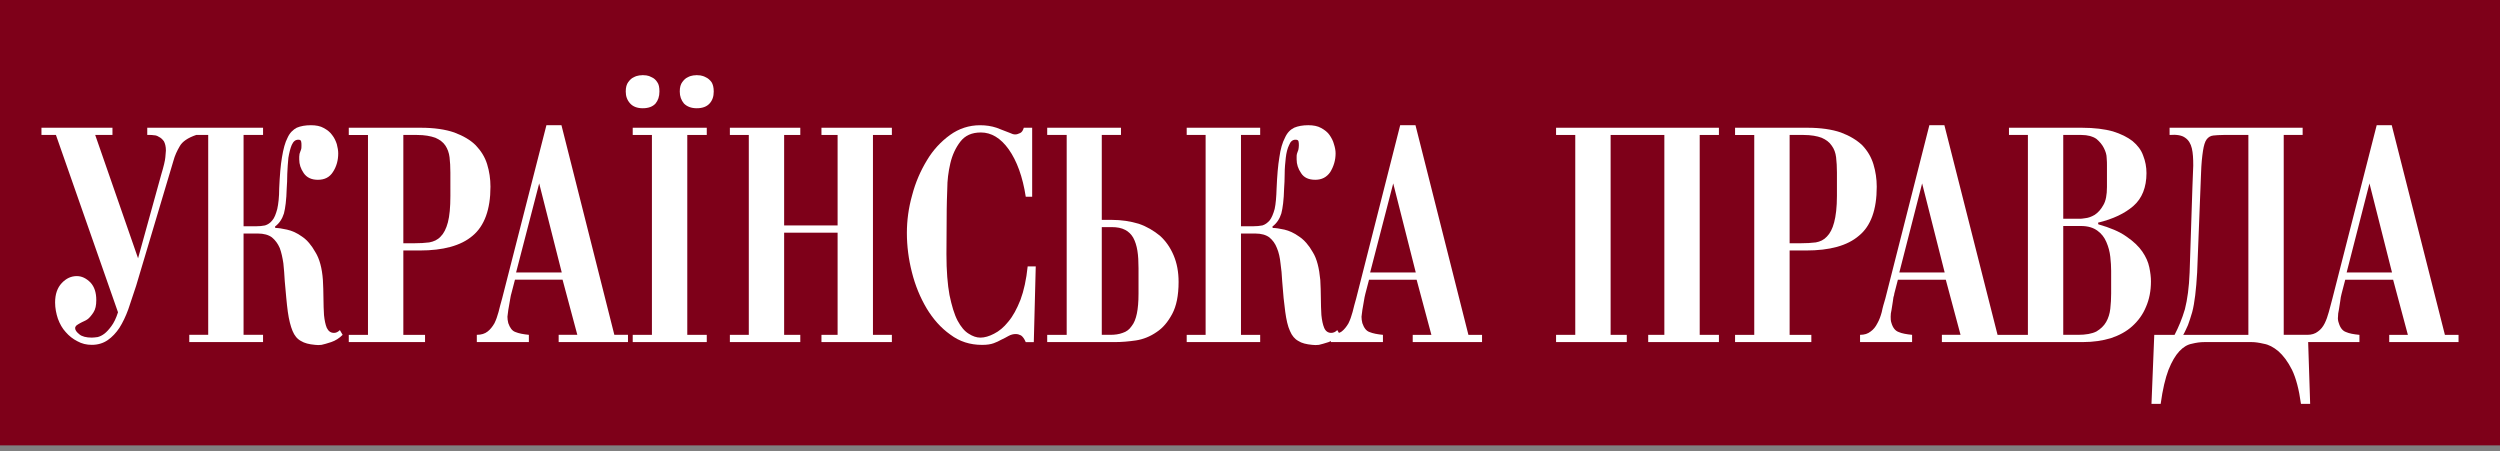
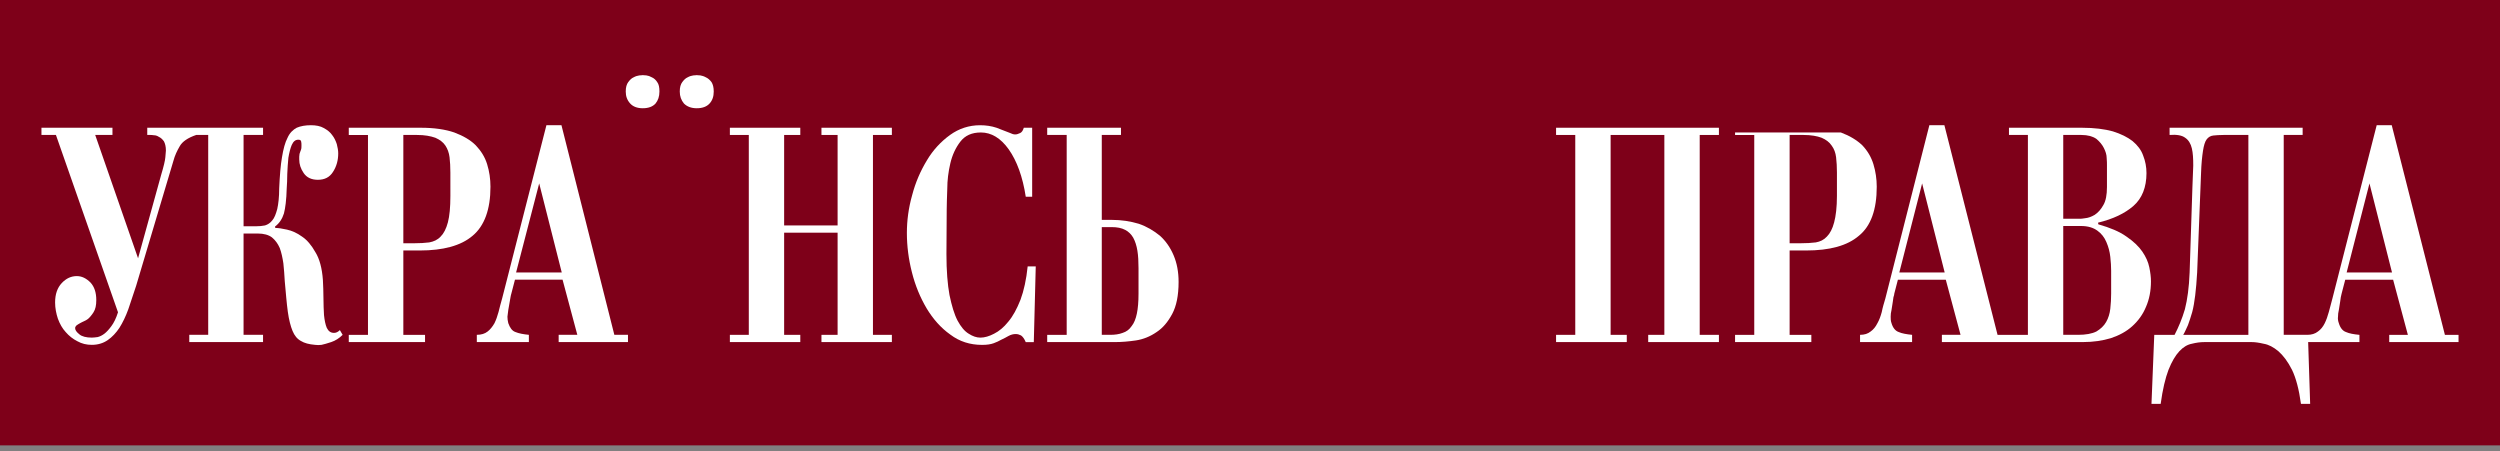
<svg xmlns="http://www.w3.org/2000/svg" width="194" height="35" viewBox="0 0 194 35" fill="none">
  <rect x="0" y="0" width="194" height="35" fill="#808080" stroke="none" />
  <rect width="194" height="34.561" fill="#7E0019" />
  <path d="M25.921 25.832C25.662 25.832 25.489 25.703 25.359 25.443C25.251 25.184 25.186 24.859 25.143 24.45C25.122 24.061 25.1 23.629 25.1 23.132C25.1 22.657 25.078 22.182 25.057 21.729C24.992 20.82 24.798 20.087 24.473 19.568C24.171 19.028 23.826 18.617 23.437 18.359C23.049 18.078 22.66 17.905 22.271 17.819C21.882 17.732 21.601 17.689 21.363 17.689L21.341 17.581C21.687 17.322 21.903 16.977 22.033 16.565C22.141 16.155 22.227 15.507 22.249 14.622C22.271 14.297 22.292 13.93 22.292 13.498C22.314 13.067 22.335 12.634 22.378 12.245C22.443 11.857 22.529 11.511 22.638 11.252C22.767 10.97 22.918 10.841 23.156 10.841C23.285 10.841 23.35 10.884 23.372 10.992C23.394 11.079 23.394 11.187 23.394 11.295C23.394 11.425 23.394 11.532 23.35 11.64C23.307 11.727 23.286 11.835 23.243 11.943C23.243 12.029 23.221 12.095 23.221 12.158C23.221 12.224 23.221 12.31 23.221 12.375C23.221 12.742 23.33 13.088 23.567 13.433C23.805 13.78 24.172 13.952 24.669 13.952C25.187 13.952 25.576 13.757 25.836 13.347C26.116 12.914 26.246 12.44 26.246 11.899C26.246 11.683 26.203 11.445 26.137 11.186C26.051 10.927 25.943 10.689 25.77 10.473C25.619 10.257 25.403 10.085 25.122 9.933C24.863 9.782 24.517 9.717 24.128 9.717C23.697 9.717 23.329 9.782 23.027 9.912C22.746 10.063 22.486 10.3 22.314 10.689C22.12 11.056 21.99 11.553 21.882 12.201C21.774 12.828 21.709 13.626 21.666 14.621C21.666 15.29 21.601 15.83 21.515 16.219C21.407 16.608 21.299 16.91 21.126 17.105C20.976 17.299 20.78 17.428 20.565 17.493C20.37 17.536 20.111 17.559 19.852 17.559H18.901V10.473H20.413V9.913H15.229H14.689H11.427V10.473H11.665C11.73 10.473 11.816 10.473 11.946 10.496C12.075 10.496 12.205 10.539 12.335 10.625C12.486 10.69 12.616 10.82 12.723 10.97C12.81 11.143 12.874 11.359 12.874 11.683C12.874 11.748 12.853 11.921 12.831 12.201C12.81 12.461 12.702 12.914 12.507 13.563L10.714 20.044L7.388 10.473H8.727V9.912H3.217V10.473H4.34L9.157 24.233C9.006 24.709 8.833 25.054 8.639 25.314C8.466 25.551 8.272 25.767 8.099 25.897C7.926 26.027 7.753 26.113 7.581 26.156C7.408 26.177 7.257 26.199 7.127 26.199C6.695 26.199 6.35 26.112 6.155 25.94C5.939 25.767 5.831 25.616 5.831 25.465C5.831 25.378 5.874 25.314 5.939 25.249C6.025 25.183 6.112 25.14 6.22 25.075C6.306 25.032 6.414 24.968 6.522 24.925C6.631 24.882 6.738 24.816 6.824 24.752C6.955 24.643 7.105 24.471 7.257 24.233C7.408 23.996 7.472 23.693 7.472 23.283C7.472 22.7 7.322 22.246 7.019 21.921C6.694 21.598 6.35 21.425 5.96 21.425C5.528 21.425 5.139 21.598 4.794 21.965C4.449 22.332 4.276 22.829 4.276 23.476C4.276 23.908 4.362 24.341 4.492 24.73C4.643 25.14 4.837 25.485 5.097 25.767C5.356 26.068 5.659 26.306 6.004 26.48C6.35 26.674 6.717 26.76 7.127 26.76C7.603 26.76 8.013 26.631 8.359 26.393C8.704 26.155 9.007 25.831 9.266 25.442C9.525 25.032 9.763 24.535 9.958 23.995C10.152 23.433 10.346 22.829 10.563 22.181L13.457 12.482C13.565 12.07 13.738 11.704 13.954 11.337C14.148 10.991 14.58 10.689 15.228 10.472H16.157V25.982H14.688V26.544H20.412V25.982H18.9V18.121H20.002C20.477 18.121 20.844 18.228 21.103 18.422C21.362 18.639 21.556 18.898 21.708 19.244C21.838 19.59 21.924 20.001 21.989 20.432C22.032 20.863 22.075 21.339 22.097 21.815C22.184 22.765 22.248 23.564 22.334 24.19C22.421 24.817 22.55 25.314 22.702 25.682C22.853 26.049 23.069 26.308 23.349 26.458C23.63 26.631 23.976 26.717 24.451 26.761C24.602 26.782 24.775 26.782 24.948 26.761C25.142 26.718 25.38 26.653 25.704 26.545C26.029 26.438 26.331 26.242 26.589 25.984L26.374 25.616C26.223 25.768 26.072 25.832 25.921 25.832Z" fill="white" />
  <path d="M50.87 8.033C51.065 7.795 51.172 7.493 51.172 7.104C51.172 6.779 51.129 6.542 50.999 6.37C50.891 6.197 50.74 6.067 50.589 6.003C50.439 5.917 50.308 5.873 50.157 5.851C50.027 5.851 49.941 5.83 49.876 5.83C49.854 5.83 49.768 5.851 49.617 5.851C49.466 5.873 49.315 5.917 49.163 6.003C49.012 6.067 48.882 6.197 48.752 6.37C48.623 6.543 48.558 6.78 48.558 7.104C48.558 7.471 48.666 7.773 48.904 8.033C49.12 8.27 49.444 8.4 49.876 8.4C50.33 8.4 50.654 8.271 50.87 8.033Z" fill="white" />
-   <path d="M49.099 10.473H50.589V25.984H49.099V26.545H54.845V25.984H53.333V10.473H54.845V9.913H49.099V10.473Z" fill="white" />
  <path d="M54.78 6.003C54.628 5.917 54.478 5.873 54.347 5.851C54.197 5.851 54.11 5.83 54.067 5.83C54.045 5.83 53.959 5.851 53.808 5.851C53.657 5.873 53.506 5.917 53.355 6.003C53.204 6.067 53.074 6.197 52.945 6.37C52.815 6.543 52.75 6.78 52.75 7.104C52.75 7.471 52.859 7.773 53.075 8.033C53.312 8.27 53.636 8.4 54.068 8.4C54.522 8.4 54.846 8.27 55.062 8.033C55.279 7.795 55.386 7.493 55.386 7.104C55.386 6.779 55.322 6.542 55.213 6.37C55.082 6.197 54.931 6.067 54.78 6.003Z" fill="white" />
  <path d="M37.801 12.741C37.628 12.181 37.326 11.705 36.915 11.273C36.505 10.863 35.943 10.539 35.252 10.28C34.561 10.042 33.697 9.913 32.66 9.913H27.065V10.474H28.555V25.984H27.065V26.546H32.983V25.984H31.299V19.438H32.573C34.388 19.438 35.77 19.071 36.677 18.293C37.585 17.537 38.06 16.263 38.06 14.492C38.06 13.887 37.974 13.303 37.801 12.741ZM34.95 15.204C34.95 16.09 34.885 16.76 34.756 17.256C34.626 17.753 34.432 18.12 34.194 18.357C33.956 18.616 33.654 18.747 33.308 18.811C32.962 18.854 32.595 18.876 32.184 18.876H31.299V10.473H32.357C32.962 10.473 33.416 10.56 33.783 10.69C34.129 10.841 34.388 11.036 34.561 11.295C34.733 11.554 34.842 11.857 34.885 12.201C34.928 12.569 34.949 12.957 34.949 13.39L34.95 15.204Z" fill="white" />
  <path d="M189.724 25.984L185.599 9.718H184.431L180.997 23.155C180.91 23.521 180.802 23.866 180.715 24.213C180.63 24.536 180.52 24.839 180.392 25.097C180.262 25.357 180.089 25.573 179.874 25.724C179.658 25.897 179.377 25.983 179.052 25.983H177.217V10.473H178.685V9.913H168.36V10.473C168.9 10.43 169.31 10.495 169.57 10.69C169.828 10.863 170 11.143 170.087 11.511C170.174 11.879 170.196 12.31 170.196 12.851C170.174 13.369 170.153 13.93 170.131 14.535L169.915 21.146C169.872 22.29 169.741 23.241 169.548 23.997C169.331 24.732 169.051 25.401 168.747 25.984H167.171L166.955 31.341H167.668C167.819 30.218 168.035 29.333 168.273 28.706C168.531 28.058 168.813 27.582 169.116 27.258C169.418 26.935 169.741 26.74 170.086 26.675C170.432 26.589 170.736 26.546 171.059 26.546H174.732C174.991 26.546 175.293 26.589 175.661 26.675C176.05 26.74 176.416 26.934 176.806 27.258C177.173 27.582 177.54 28.058 177.863 28.706C178.166 29.333 178.403 30.218 178.555 31.341H179.268L179.113 26.546H183.092V25.984C182.639 25.941 182.292 25.876 182.055 25.768C181.796 25.682 181.602 25.444 181.493 25.076C181.429 24.904 181.407 24.732 181.429 24.58C181.429 24.407 181.449 24.234 181.493 24.061C181.581 23.543 181.624 23.219 181.645 23.067C181.667 22.938 181.688 22.852 181.709 22.787L181.991 21.706H185.706L186.851 25.984H185.404V26.546H190.783V25.984L189.724 25.984ZM174.474 25.984H169.419C169.549 25.768 169.656 25.508 169.786 25.229C169.894 24.947 170.001 24.601 170.111 24.234C170.218 23.845 170.283 23.414 170.348 22.917C170.413 22.419 170.456 21.815 170.499 21.145L170.801 13.455C170.824 12.698 170.888 12.115 170.952 11.704C171.016 11.295 171.103 10.992 171.234 10.819C171.362 10.646 171.537 10.539 171.752 10.516C171.967 10.495 172.228 10.473 172.552 10.473H174.474V25.984ZM182.099 21.145L183.871 14.232L185.62 21.145H182.099Z" fill="white" />
  <path d="M43.569 9.717H42.402L38.967 23.154C38.859 23.52 38.773 23.866 38.686 24.212C38.6 24.535 38.492 24.838 38.362 25.097C38.211 25.356 38.038 25.572 37.843 25.723C37.627 25.896 37.346 25.982 37.001 25.982V26.544H41.04V25.982C40.608 25.939 40.263 25.874 40.003 25.767C39.744 25.68 39.571 25.442 39.442 25.075C39.399 24.902 39.377 24.73 39.377 24.578C39.398 24.405 39.419 24.232 39.442 24.059C39.528 23.541 39.593 23.217 39.615 23.066C39.637 22.936 39.658 22.85 39.68 22.785L39.961 21.704H43.655L44.8 25.982H43.352V26.544H48.731V25.982H47.673L43.569 9.717ZM40.048 21.145L41.841 14.232L43.592 21.145H40.048Z" fill="white" />
  <path d="M120.751 10.473H122.241V25.984H120.751V26.545H126.238V25.984H124.984V10.473H129.154V25.984H127.901V26.545H133.388V25.984H131.897V10.473H133.388V9.913H120.751V10.473Z" fill="white" />
  <path d="M166.244 19.523C165.962 19.114 165.552 18.725 165.013 18.358C164.472 17.969 163.737 17.666 162.83 17.408L162.809 17.278C163.975 16.996 164.882 16.565 165.552 15.982C166.222 15.399 166.567 14.535 166.567 13.433C166.567 12.958 166.481 12.505 166.309 12.072C166.158 11.64 165.876 11.273 165.488 10.949C165.099 10.646 164.58 10.387 163.954 10.193C163.327 10.02 162.528 9.913 161.555 9.913H155.896V10.473H157.365V25.984H156.069H155.896H155.01L150.885 9.718H149.718L146.305 23.155C146.198 23.521 146.09 23.866 146.025 24.213C145.937 24.536 145.83 24.839 145.679 25.097C145.549 25.357 145.377 25.573 145.162 25.724C144.945 25.897 144.686 25.983 144.34 25.983V26.544H148.378V25.983C147.947 25.94 147.578 25.875 147.343 25.767C147.083 25.681 146.888 25.443 146.78 25.075C146.716 24.902 146.716 24.73 146.716 24.578C146.716 24.405 146.736 24.233 146.78 24.06C146.867 23.542 146.91 23.217 146.931 23.066C146.974 22.937 146.997 22.85 146.997 22.786L147.277 21.705H150.993L152.138 25.983H150.69V26.544H155.896H156.069H161.664C162.442 26.544 163.155 26.437 163.802 26.242C164.45 26.026 165.013 25.723 165.465 25.313C165.919 24.902 166.287 24.405 166.524 23.823C166.783 23.24 166.914 22.57 166.914 21.834C166.914 21.512 166.871 21.144 166.784 20.733C166.697 20.323 166.524 19.935 166.244 19.523ZM147.387 21.145L149.157 14.232L150.907 21.145H147.387ZM160.108 10.473H161.513C162.009 10.473 162.398 10.582 162.678 10.776C162.937 10.992 163.132 11.229 163.262 11.489C163.392 11.748 163.478 12.008 163.478 12.266C163.5 12.504 163.5 12.698 163.5 12.807V14.512C163.5 15.118 163.413 15.592 163.218 15.917C163.025 16.262 162.808 16.499 162.549 16.672C162.29 16.823 162.052 16.909 161.815 16.932C161.598 16.975 161.448 16.975 161.383 16.975H160.108V10.473ZM163.825 22.765C163.825 23.175 163.803 23.564 163.76 23.953C163.717 24.342 163.608 24.687 163.435 24.989C163.262 25.292 163.004 25.53 162.679 25.724C162.334 25.897 161.859 25.983 161.253 25.983H160.108V17.537H161.47C162.031 17.537 162.442 17.667 162.765 17.905C163.068 18.121 163.305 18.422 163.457 18.79C163.607 19.135 163.716 19.523 163.76 19.935C163.802 20.323 163.825 20.691 163.825 21.015V22.765Z" fill="white" />
-   <path d="M140.15 19.438C141.985 19.438 143.346 19.071 144.253 18.293C145.182 17.537 145.635 16.263 145.635 14.492C145.635 13.887 145.548 13.303 145.377 12.741C145.203 12.181 144.922 11.705 144.513 11.273C144.08 10.863 143.54 10.539 142.85 10.28C142.158 10.042 141.295 9.913 140.256 9.913H134.641V10.474H136.13V25.984H134.641V26.546H140.56V25.984H138.875V19.438H140.15ZM138.875 10.473H139.955C140.538 10.473 141.013 10.56 141.358 10.69C141.704 10.841 141.963 11.036 142.136 11.295C142.33 11.554 142.438 11.857 142.481 12.201C142.524 12.569 142.546 12.957 142.546 13.39V15.204C142.546 16.09 142.461 16.76 142.33 17.256C142.201 17.753 142.006 18.12 141.768 18.357C141.531 18.616 141.251 18.747 140.905 18.811C140.56 18.854 140.17 18.876 139.76 18.876H138.875V10.473Z" fill="white" />
-   <path d="M109.842 9.717H108.654L105.241 23.154C105.132 23.52 105.047 23.866 104.96 24.212C104.873 24.535 104.767 24.838 104.637 25.097C104.485 25.356 104.312 25.572 104.117 25.723C104.054 25.774 103.976 25.8 103.901 25.836L103.772 25.615C103.621 25.767 103.47 25.831 103.297 25.831C103.059 25.831 102.865 25.702 102.757 25.442C102.648 25.183 102.583 24.859 102.54 24.449C102.52 24.06 102.499 23.628 102.499 23.131C102.499 22.657 102.477 22.181 102.455 21.728C102.369 20.82 102.196 20.086 101.871 19.568C101.569 19.028 101.203 18.617 100.814 18.358C100.424 18.077 100.036 17.905 99.669 17.818C99.279 17.731 98.977 17.689 98.761 17.689L98.739 17.58C99.085 17.322 99.301 16.976 99.431 16.565C99.539 16.154 99.626 15.506 99.647 14.621C99.669 14.297 99.691 13.93 99.691 13.498C99.691 13.066 99.732 12.633 99.776 12.245C99.82 11.856 99.906 11.51 100.036 11.251C100.144 10.97 100.316 10.841 100.532 10.841C100.684 10.841 100.749 10.884 100.77 10.992C100.791 11.079 100.791 11.186 100.791 11.294C100.791 11.424 100.77 11.532 100.749 11.639C100.706 11.726 100.684 11.834 100.641 11.942C100.619 12.028 100.619 12.094 100.619 12.158C100.619 12.224 100.619 12.309 100.619 12.374C100.619 12.741 100.727 13.088 100.964 13.433C101.181 13.779 101.548 13.951 102.067 13.951C102.564 13.951 102.952 13.756 103.232 13.346C103.492 12.914 103.642 12.439 103.642 11.898C103.642 11.682 103.599 11.444 103.514 11.185C103.449 10.927 103.319 10.689 103.168 10.472C103.016 10.256 102.8 10.084 102.521 9.933C102.26 9.782 101.914 9.716 101.526 9.716C101.095 9.716 100.727 9.782 100.425 9.911C100.123 10.062 99.885 10.299 99.713 10.689C99.518 11.056 99.367 11.553 99.28 12.2C99.173 12.827 99.106 13.626 99.064 14.62C99.043 15.29 98.999 15.829 98.913 16.218C98.805 16.607 98.677 16.909 98.525 17.104C98.351 17.298 98.178 17.427 97.963 17.493C97.747 17.535 97.509 17.558 97.25 17.558H96.3V10.473H97.79V9.913H92.088V10.473H93.556V25.984H92.088V26.545H97.79V25.984H96.3V18.121H97.402C97.877 18.121 98.243 18.228 98.503 18.422C98.761 18.639 98.956 18.898 99.087 19.244C99.238 19.59 99.323 20.001 99.367 20.432C99.432 20.863 99.475 21.339 99.497 21.815C99.562 22.765 99.648 23.564 99.734 24.19C99.82 24.817 99.929 25.315 100.101 25.682C100.253 26.049 100.469 26.308 100.75 26.458C101.008 26.631 101.375 26.717 101.829 26.761C102.002 26.782 102.174 26.782 102.347 26.761C102.521 26.718 102.78 26.653 103.103 26.545C103.163 26.526 103.218 26.488 103.276 26.462V26.545H107.316V25.984C106.883 25.941 106.538 25.875 106.279 25.768C106.02 25.682 105.846 25.444 105.718 25.076C105.675 24.903 105.653 24.731 105.653 24.579C105.674 24.406 105.696 24.233 105.718 24.061C105.803 23.543 105.868 23.218 105.89 23.067C105.912 22.938 105.933 22.851 105.955 22.786L106.237 21.706H109.93L111.076 25.984H109.627V26.545H115.006V25.984H113.949L109.842 9.717ZM106.322 21.145L108.114 14.232L109.864 21.145H106.322Z" fill="white" />
+   <path d="M140.15 19.438C141.985 19.438 143.346 19.071 144.253 18.293C145.182 17.537 145.635 16.263 145.635 14.492C145.635 13.887 145.548 13.303 145.377 12.741C145.203 12.181 144.922 11.705 144.513 11.273C144.08 10.863 143.54 10.539 142.85 10.28H134.641V10.474H136.13V25.984H134.641V26.546H140.56V25.984H138.875V19.438H140.15ZM138.875 10.473H139.955C140.538 10.473 141.013 10.56 141.358 10.69C141.704 10.841 141.963 11.036 142.136 11.295C142.33 11.554 142.438 11.857 142.481 12.201C142.524 12.569 142.546 12.957 142.546 13.39V15.204C142.546 16.09 142.461 16.76 142.33 17.256C142.201 17.753 142.006 18.12 141.768 18.357C141.531 18.616 141.251 18.747 140.905 18.811C140.56 18.854 140.17 18.876 139.76 18.876H138.875V10.473Z" fill="white" />
  <path d="M79.19 23.262C78.908 23.974 78.606 24.536 78.239 24.968C77.893 25.401 77.526 25.703 77.138 25.897C76.77 26.092 76.403 26.2 76.079 26.2C75.776 26.2 75.474 26.092 75.172 25.897C74.847 25.703 74.566 25.358 74.308 24.882C74.048 24.385 73.854 23.716 73.681 22.894C73.53 22.074 73.444 21.015 73.444 19.719L73.465 16.241C73.465 15.851 73.487 15.334 73.508 14.664C73.508 13.995 73.594 13.324 73.745 12.678C73.897 12.028 74.156 11.468 74.523 10.992C74.89 10.516 75.408 10.28 76.121 10.28C76.921 10.28 77.655 10.711 78.281 11.596C78.907 12.482 79.361 13.713 79.599 15.269H80.096V9.913H79.447C79.383 10.128 79.297 10.258 79.167 10.323C79.016 10.387 78.907 10.43 78.821 10.43C78.734 10.43 78.671 10.43 78.605 10.409C78.562 10.387 78.476 10.367 78.389 10.323C78.064 10.194 77.719 10.064 77.33 9.913C76.941 9.783 76.509 9.718 76.055 9.718C75.191 9.718 74.414 9.978 73.722 10.474C73.009 10.993 72.404 11.641 71.929 12.441C71.432 13.261 71.043 14.147 70.784 15.141C70.503 16.134 70.374 17.107 70.374 18.079C70.374 19.094 70.504 20.109 70.763 21.124C71.022 22.162 71.411 23.091 71.908 23.933C72.405 24.754 73.009 25.445 73.743 25.963C74.456 26.503 75.277 26.763 76.206 26.763C76.595 26.763 76.876 26.72 77.114 26.633C77.352 26.547 77.524 26.46 77.675 26.374C77.891 26.267 78.086 26.18 78.259 26.072C78.453 25.964 78.647 25.921 78.819 25.921C78.971 25.921 79.101 25.964 79.23 26.029C79.359 26.115 79.489 26.288 79.597 26.548H80.223L80.374 20.672H79.747C79.644 21.686 79.449 22.57 79.19 23.262Z" fill="white" />
  <path d="M63.745 10.473H64.998V17.494H60.849V10.473H62.103V9.913H56.638V10.473H58.107V25.984H56.638V26.545H62.103V25.984H60.849V18.056H64.998V25.984H63.745V26.545H69.209V25.984H67.741V10.473H69.209V9.913H63.745V10.473Z" fill="white" />
  <path d="M90.011 18.293C89.537 17.905 88.996 17.58 88.37 17.365C87.723 17.17 87.03 17.062 86.254 17.062H85.498V10.473H86.988V9.913H81.263V10.473H82.775V25.984H81.263V26.545H86.556C87.031 26.545 87.571 26.502 88.154 26.416C88.715 26.329 89.256 26.113 89.753 25.768C90.249 25.444 90.638 24.968 90.962 24.363C91.286 23.759 91.459 22.938 91.459 21.879C91.459 21.102 91.329 20.411 91.069 19.805C90.811 19.201 90.466 18.704 90.011 18.293ZM88.349 22.786C88.349 23.413 88.306 23.931 88.219 24.342C88.133 24.752 88.003 25.076 87.809 25.314C87.636 25.573 87.398 25.746 87.117 25.832C86.836 25.94 86.512 25.983 86.144 25.983H85.498V17.623H86.254C86.685 17.623 87.03 17.689 87.312 17.839C87.571 17.969 87.787 18.184 87.938 18.445C88.089 18.726 88.197 19.049 88.263 19.46C88.327 19.849 88.349 20.302 88.349 20.82V22.786Z" fill="white" />
</svg>